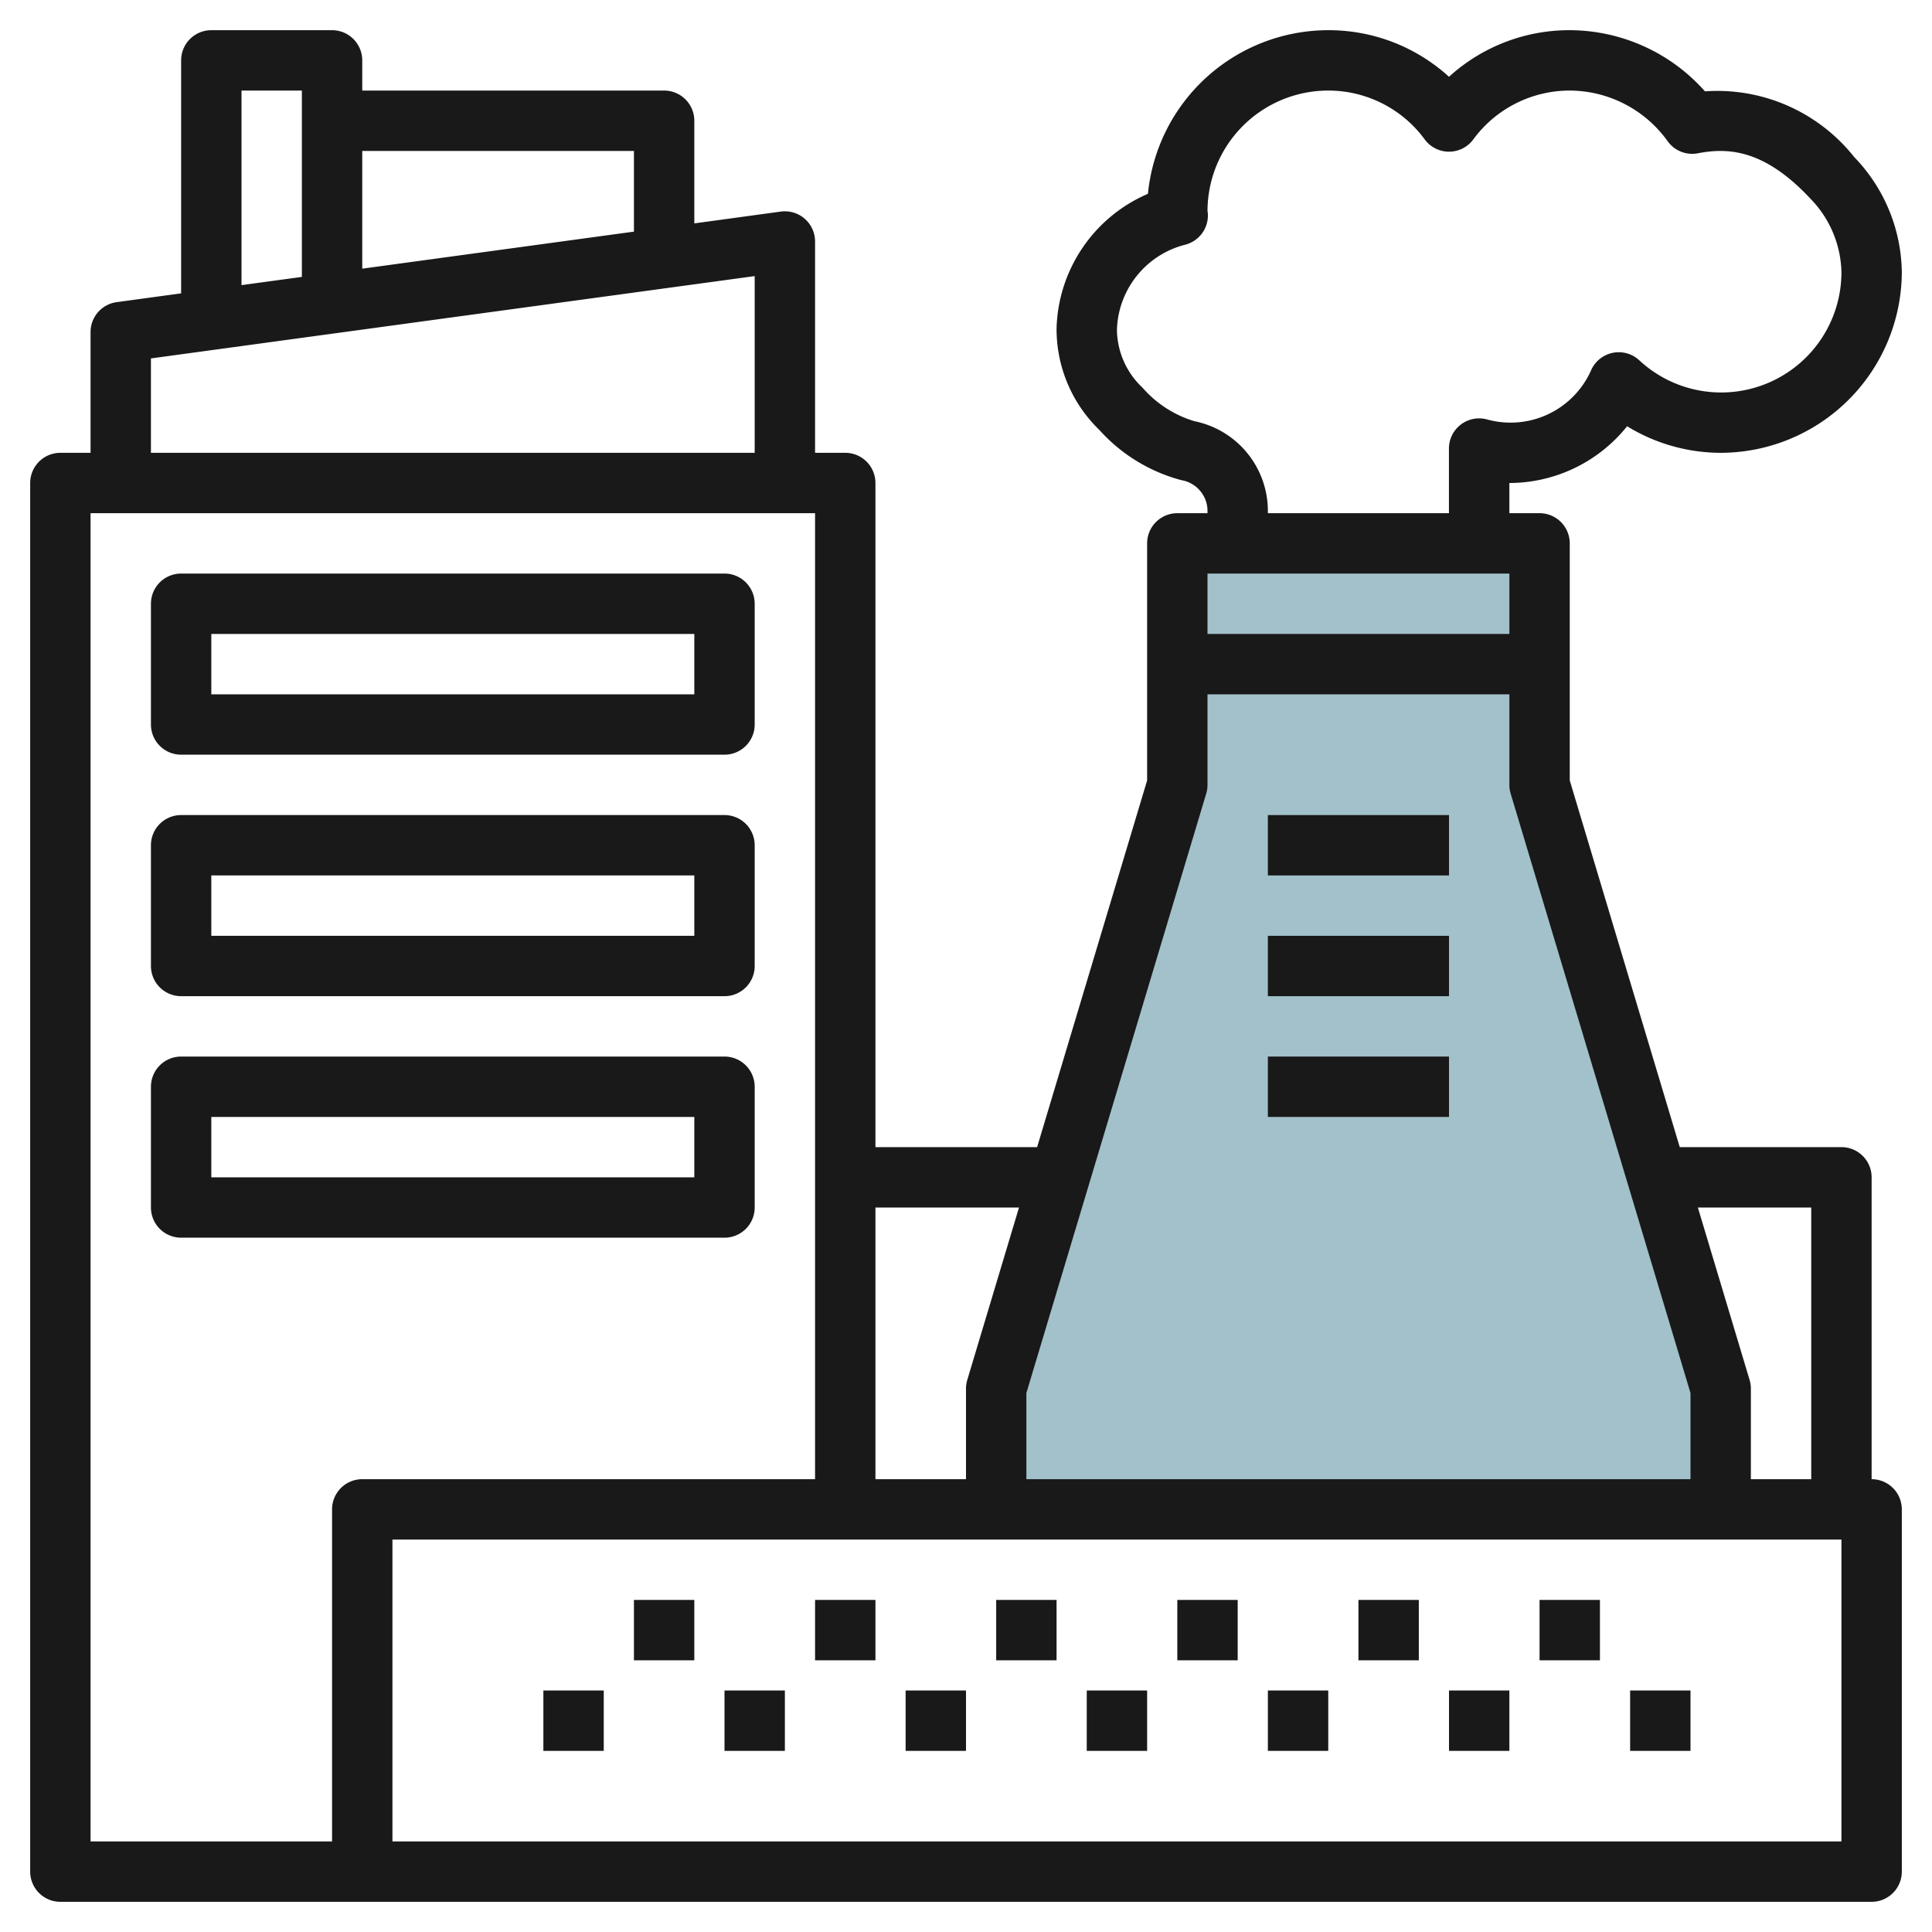
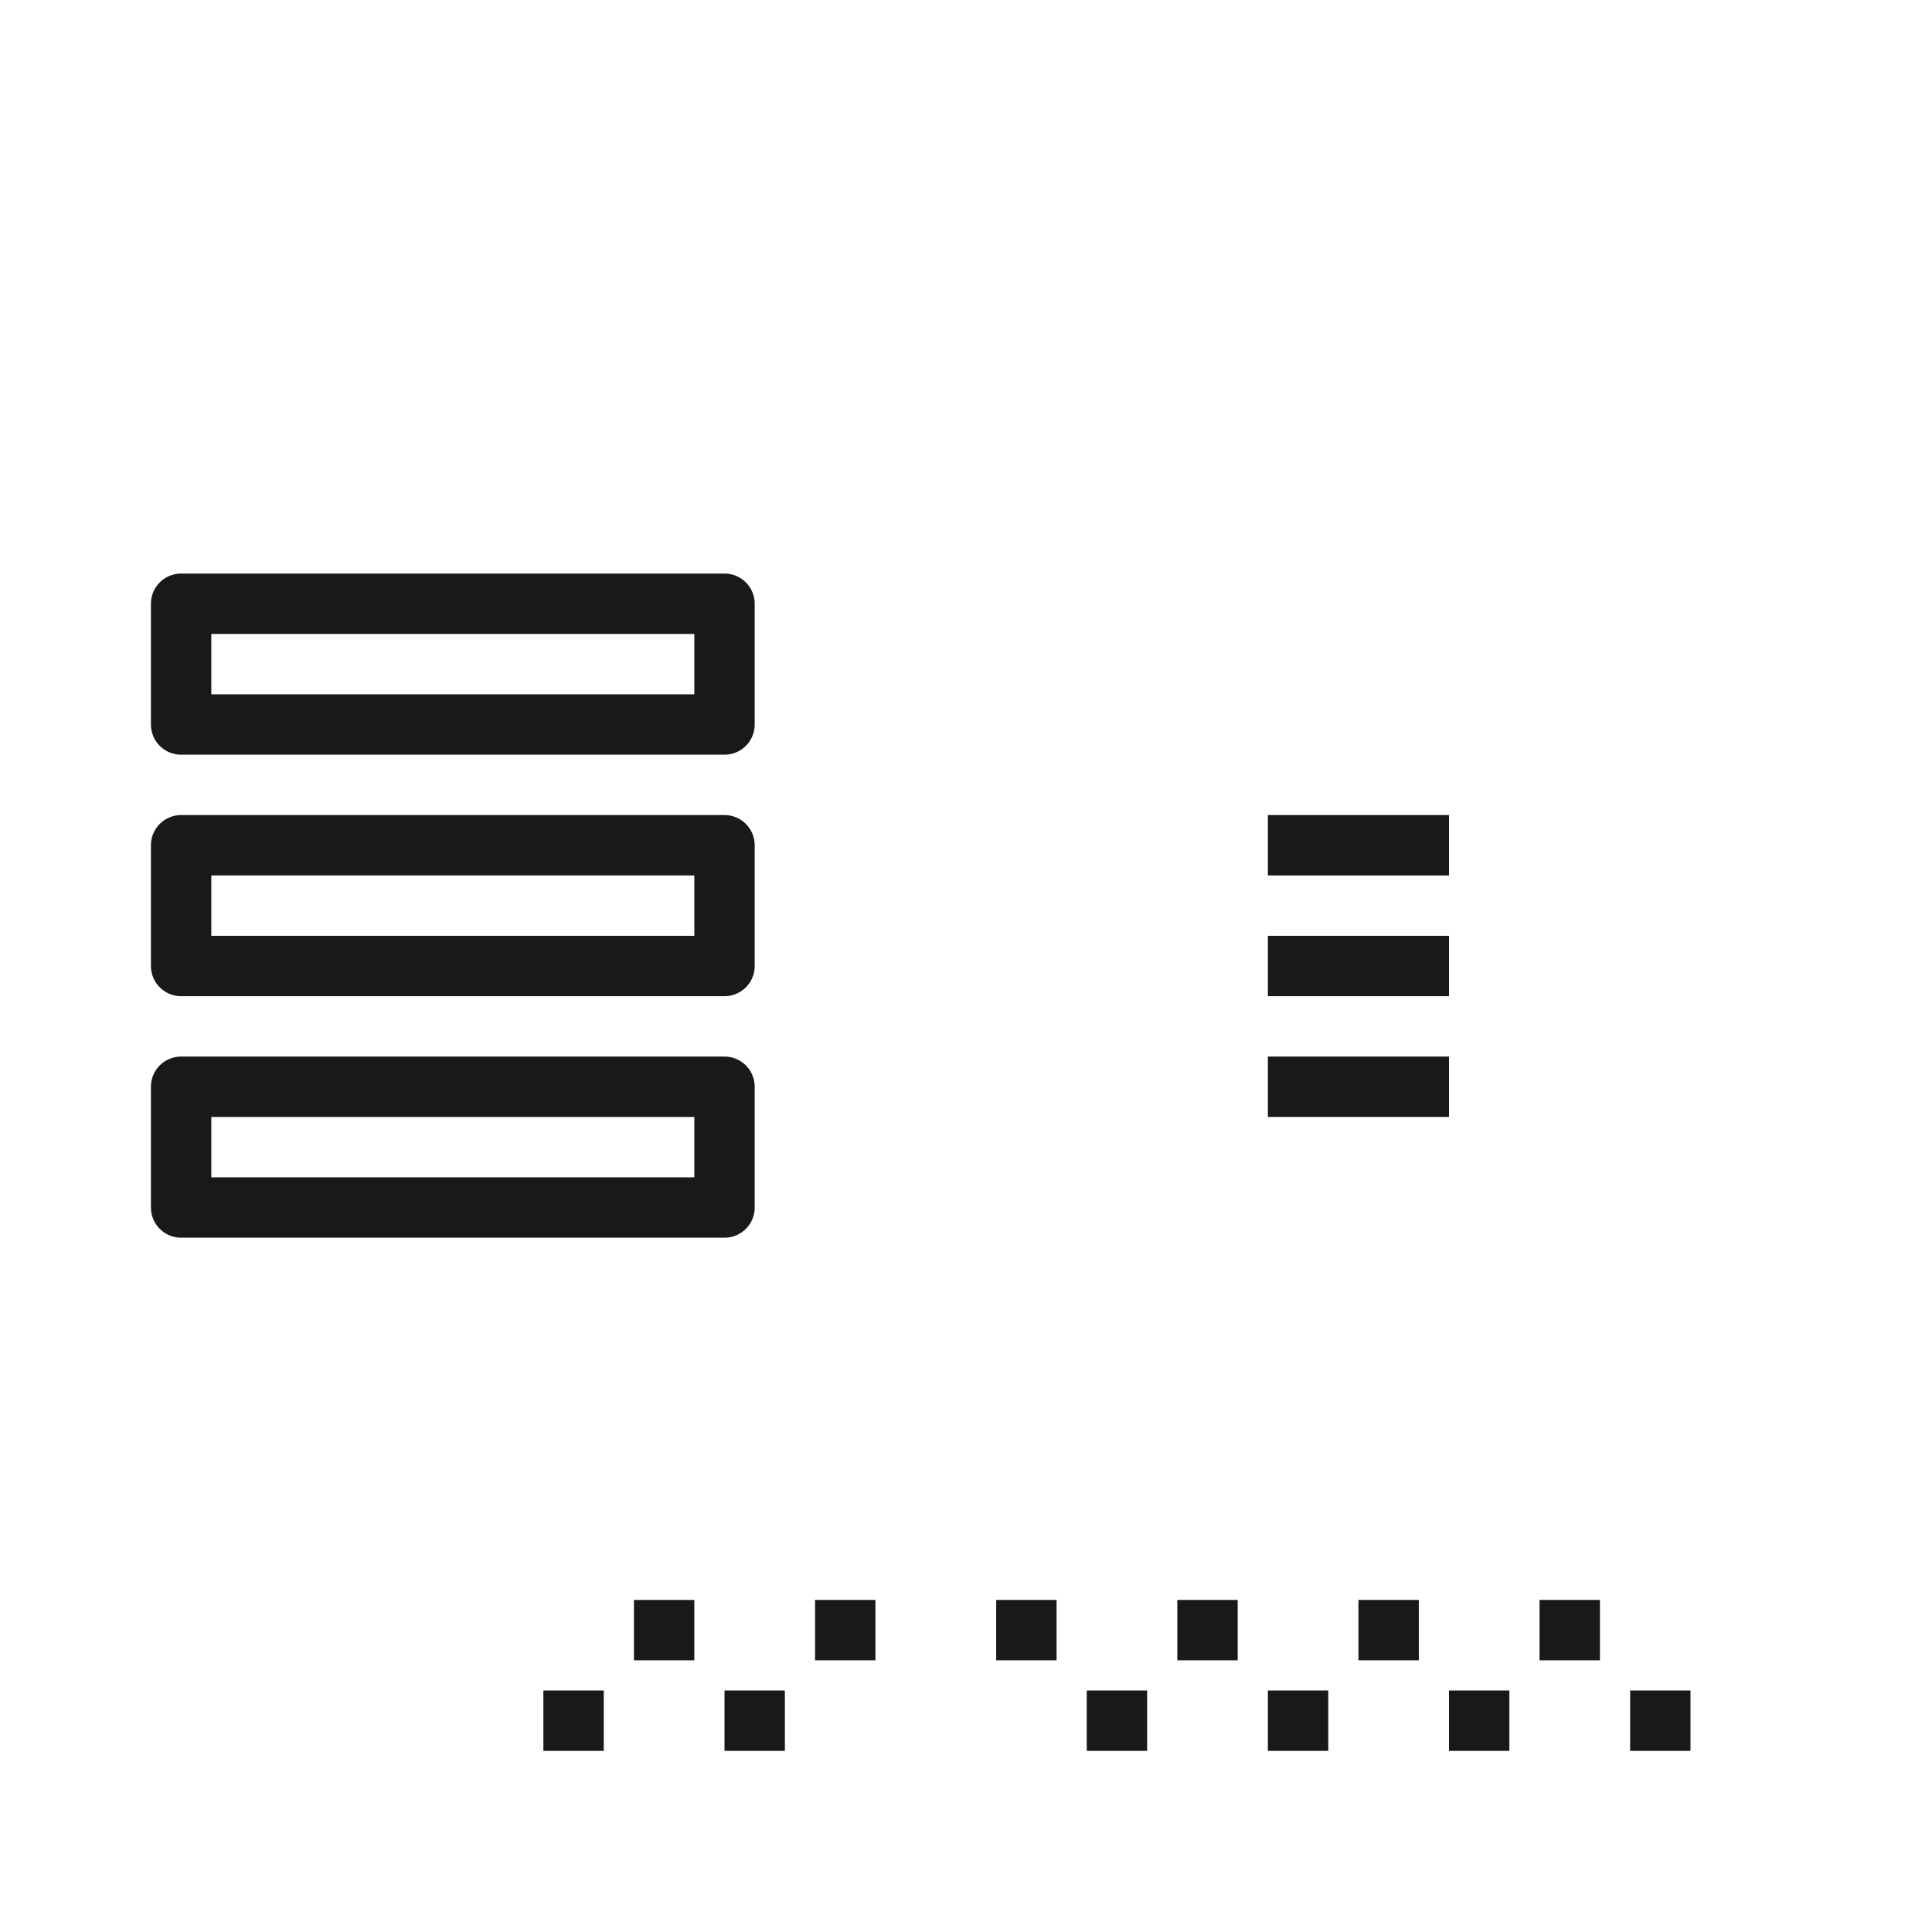
<svg xmlns="http://www.w3.org/2000/svg" id="Layer_3" height="512" viewBox="0 0 64 64" width="512" data-name="Layer 3">
-   <path d="m33 50v-4l6-20v-8h12v8l6 20v4" fill="#a3c1ca" />
  <g fill="#191919">
    <path d="m24 19h-18a1 1 0 0 0 -1 1v4a1 1 0 0 0 1 1h18a1 1 0 0 0 1-1v-4a1 1 0 0 0 -1-1zm-1 4h-16v-2h16z" />
    <path d="m24 27h-18a1 1 0 0 0 -1 1v4a1 1 0 0 0 1 1h18a1 1 0 0 0 1-1v-4a1 1 0 0 0 -1-1zm-1 4h-16v-2h16z" />
    <path d="m24 35h-18a1 1 0 0 0 -1 1v4a1 1 0 0 0 1 1h18a1 1 0 0 0 1-1v-4a1 1 0 0 0 -1-1zm-1 4h-16v-2h16z" />
    <path d="m42 27h6v2h-6z" />
    <path d="m42 31h6v2h-6z" />
    <path d="m42 35h6v2h-6z" />
-     <path d="m62 49v-10a1 1 0 0 0 -1-1h-5.356l-3.644-12.147v-7.853a1 1 0 0 0 -1-1h-1v-1a5.006 5.006 0 0 0 3.9-1.88 5.938 5.938 0 0 0 3.1.88 6.008 6.008 0 0 0 6-5.992 5.586 5.586 0 0 0 -1.579-3.808 5.788 5.788 0 0 0 -4.942-2.174 6.006 6.006 0 0 0 -4.479-2.026 5.914 5.914 0 0 0 -4 1.544 5.914 5.914 0 0 0 -4-1.544 6.009 6.009 0 0 0 -5.973 5.42 5 5 0 0 0 -3.027 4.462 4.649 4.649 0 0 0 1.416 3.359 5.575 5.575 0 0 0 2.715 1.664 1.036 1.036 0 0 1 .869.995v.1h-1a1 1 0 0 0 -1 1v7.853l-3.644 12.147h-5.356v-22a1 1 0 0 0 -1-1h-1v-7a1 1 0 0 0 -1.135-.991l-2.865.391v-3.4a1 1 0 0 0 -1-1h-10v-1a1 1 0 0 0 -1-1h-4a1 1 0 0 0 -1 1v7.718l-2.135.291a1 1 0 0 0 -.865.991v4h-1a1 1 0 0 0 -1 1v46a1 1 0 0 0 1 1h60a1 1 0 0 0 1-1v-12a1 1 0 0 0 -1-1zm-2-9v9h-2v-3a.992.992 0 0 0 -.042-.287l-1.714-5.713zm-10-19h-10v-2h10zm-10.432-7.047a3.689 3.689 0 0 1 -1.726-1.116 2.671 2.671 0 0 1 -.842-1.908 3 3 0 0 1 2.261-2.823 1 1 0 0 0 .752-1c-.002-.061-.013-.126-.013-.106a4 4 0 0 1 4-4 3.958 3.958 0 0 1 3.2 1.625 1 1 0 0 0 1.6 0 3.963 3.963 0 0 1 3.2-1.625 4.008 4.008 0 0 1 3.243 1.678 1 1 0 0 0 1 .4c.973-.186 2.177-.155 3.717 1.49a3.6 3.6 0 0 1 1.04 2.437 3.984 3.984 0 0 1 -6.7 2.927 1 1 0 0 0 -1.585.317 2.92 2.92 0 0 1 -3.467 1.642 1 1 0 0 0 -1.25.967v2.142h-5.998v-.1a3.034 3.034 0 0 0 -2.432-2.947zm.39 12.334a1 1 0 0 0 .042-.287v-3h10v3a1 1 0 0 0 .042.287l5.958 19.859v2.854h-22v-2.854zm-6.202 13.713-1.714 5.713a.992.992 0 0 0 -.042.287v3h-3v-9zm-12.756-35v2.673l-9 1.227v-3.9zm-13-2h2v6.173l-2 .272zm-3 8.873 20-2.727v5.854h-20zm6 38.127v11h-8v-44h24v32h-15a1 1 0 0 0 -1 1zm50 11h-48v-10h48z" />
    <path d="m21 53h2v2h-2z" />
    <path d="m27 53h2v2h-2z" />
    <path d="m33 53h2v2h-2z" />
    <path d="m39 53h2v2h-2z" />
    <path d="m45 53h2v2h-2z" />
    <path d="m51 53h2v2h-2z" />
    <path d="m18 56h2v2h-2z" />
    <path d="m24 56h2v2h-2z" />
-     <path d="m30 56h2v2h-2z" />
    <path d="m36 56h2v2h-2z" />
    <path d="m42 56h2v2h-2z" />
    <path d="m48 56h2v2h-2z" />
    <path d="m54 56h2v2h-2z" />
  </g>
</svg>